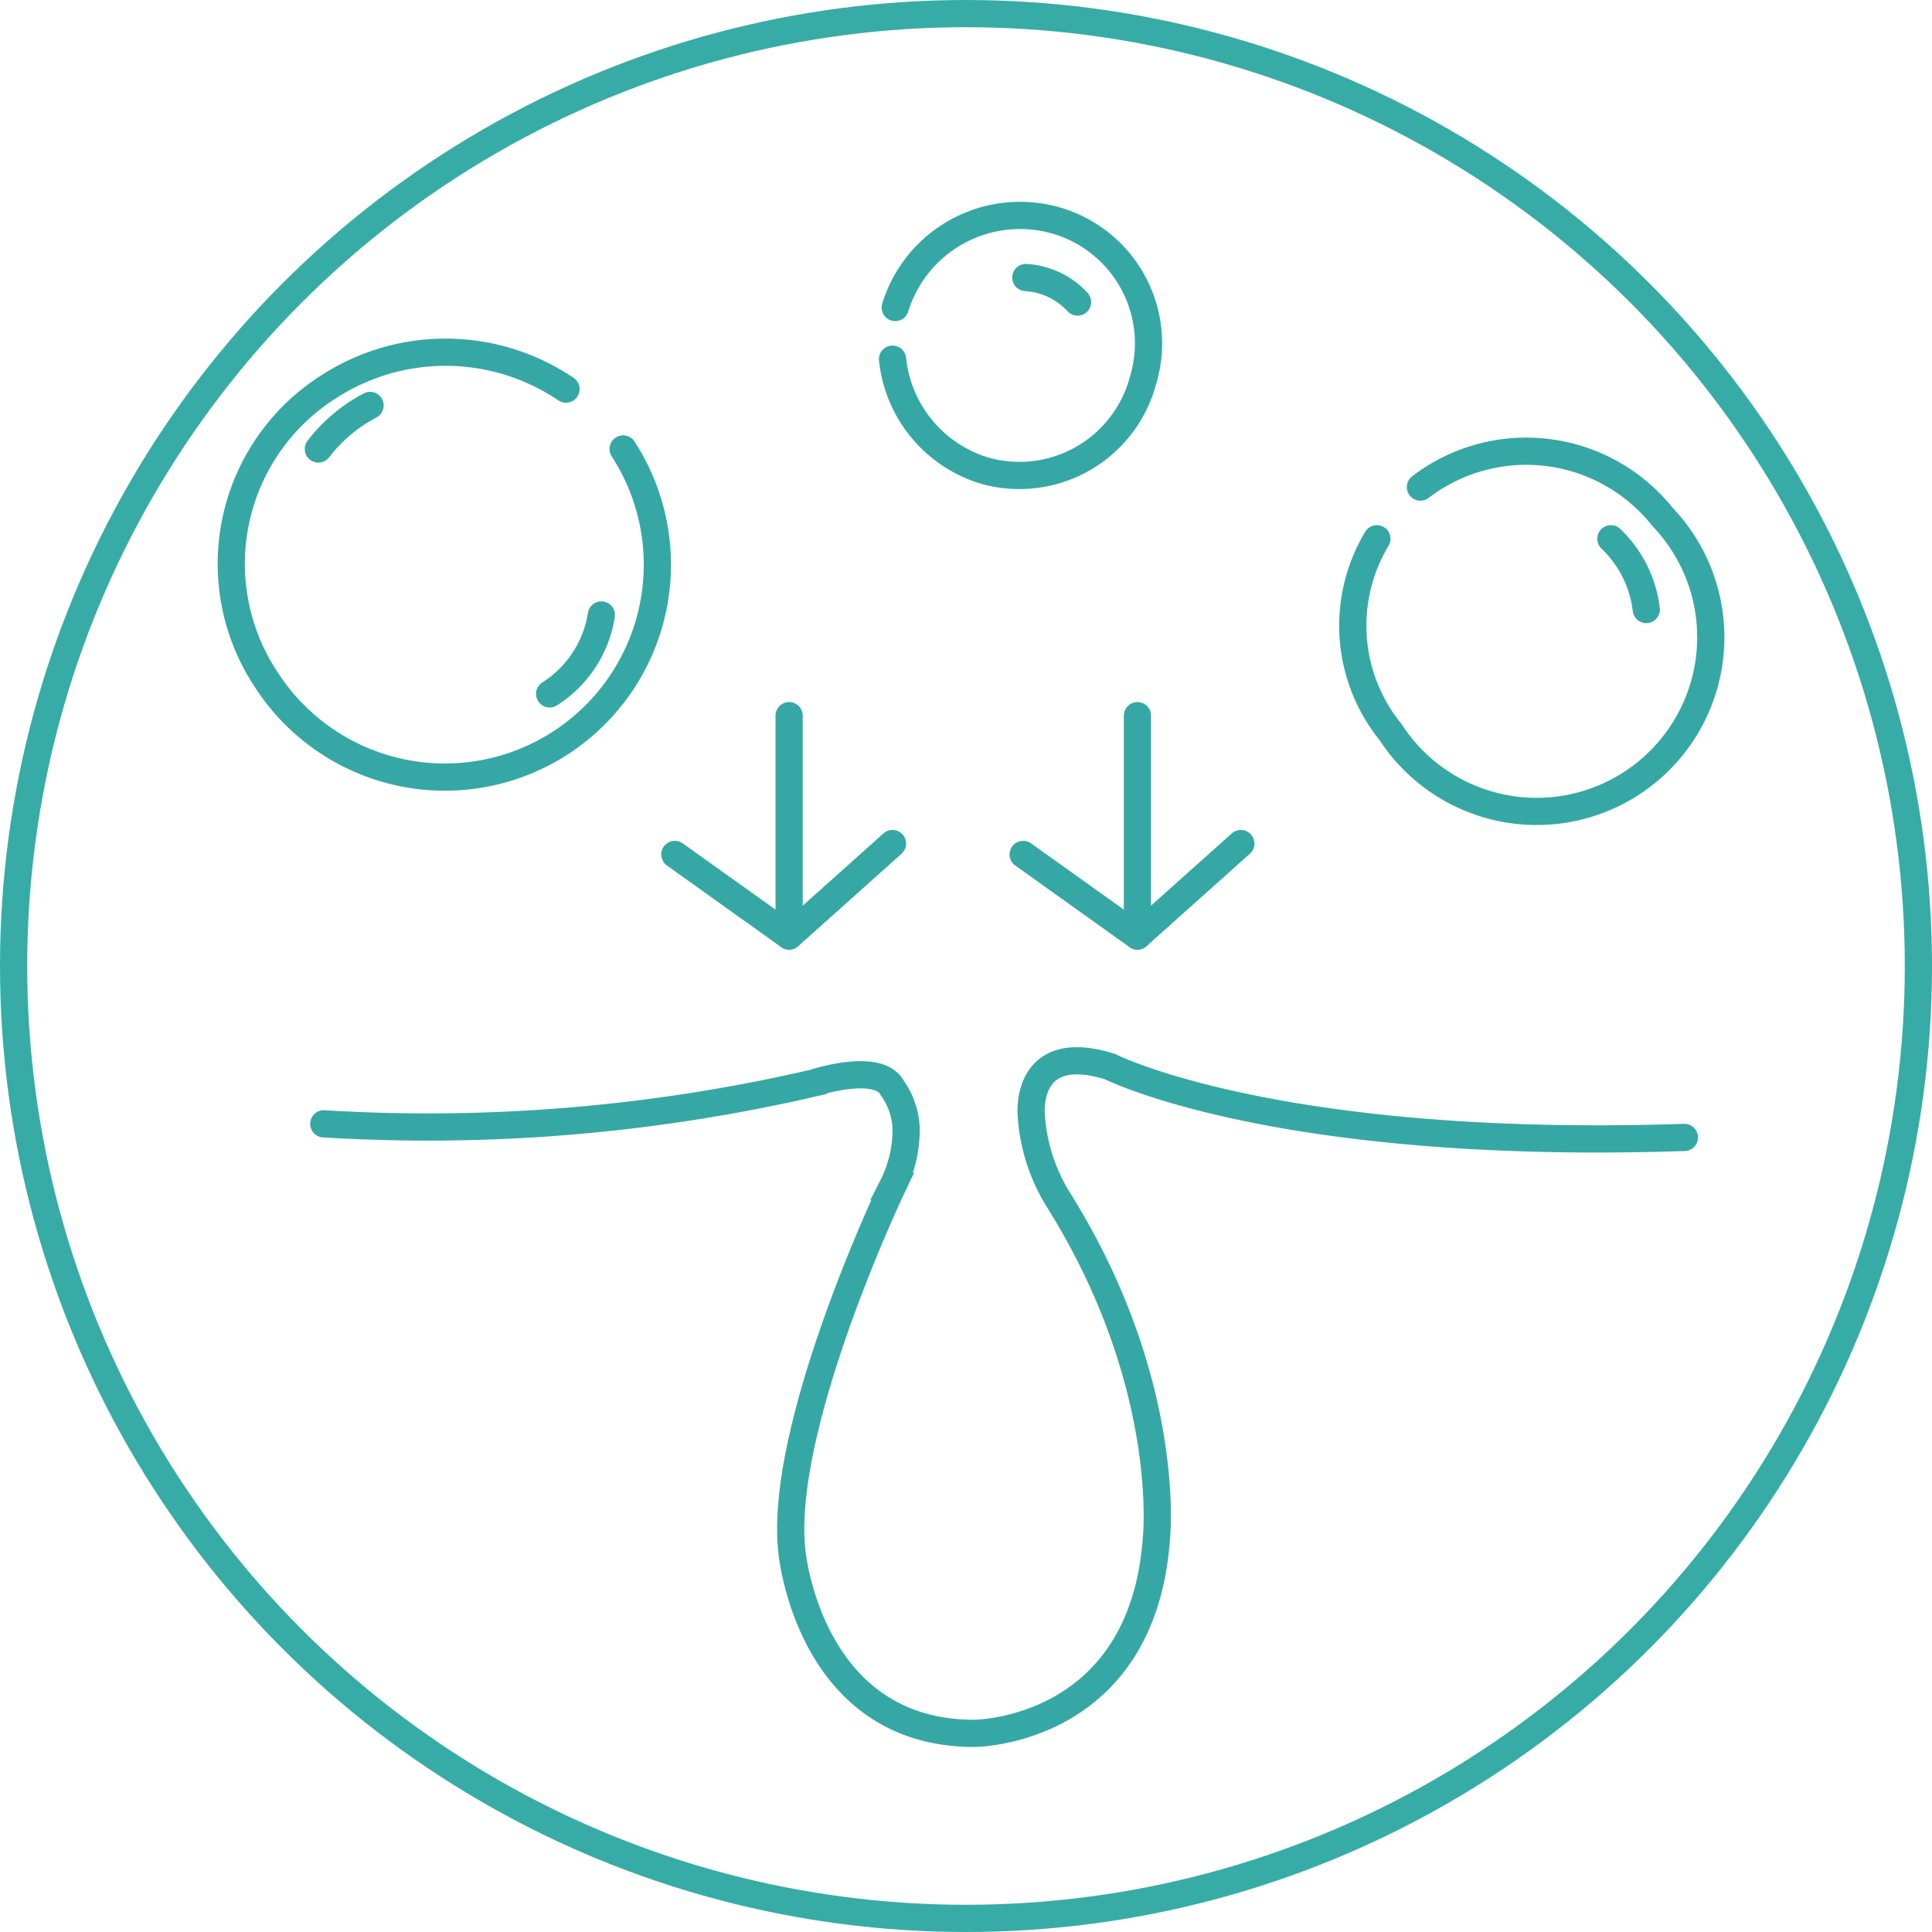
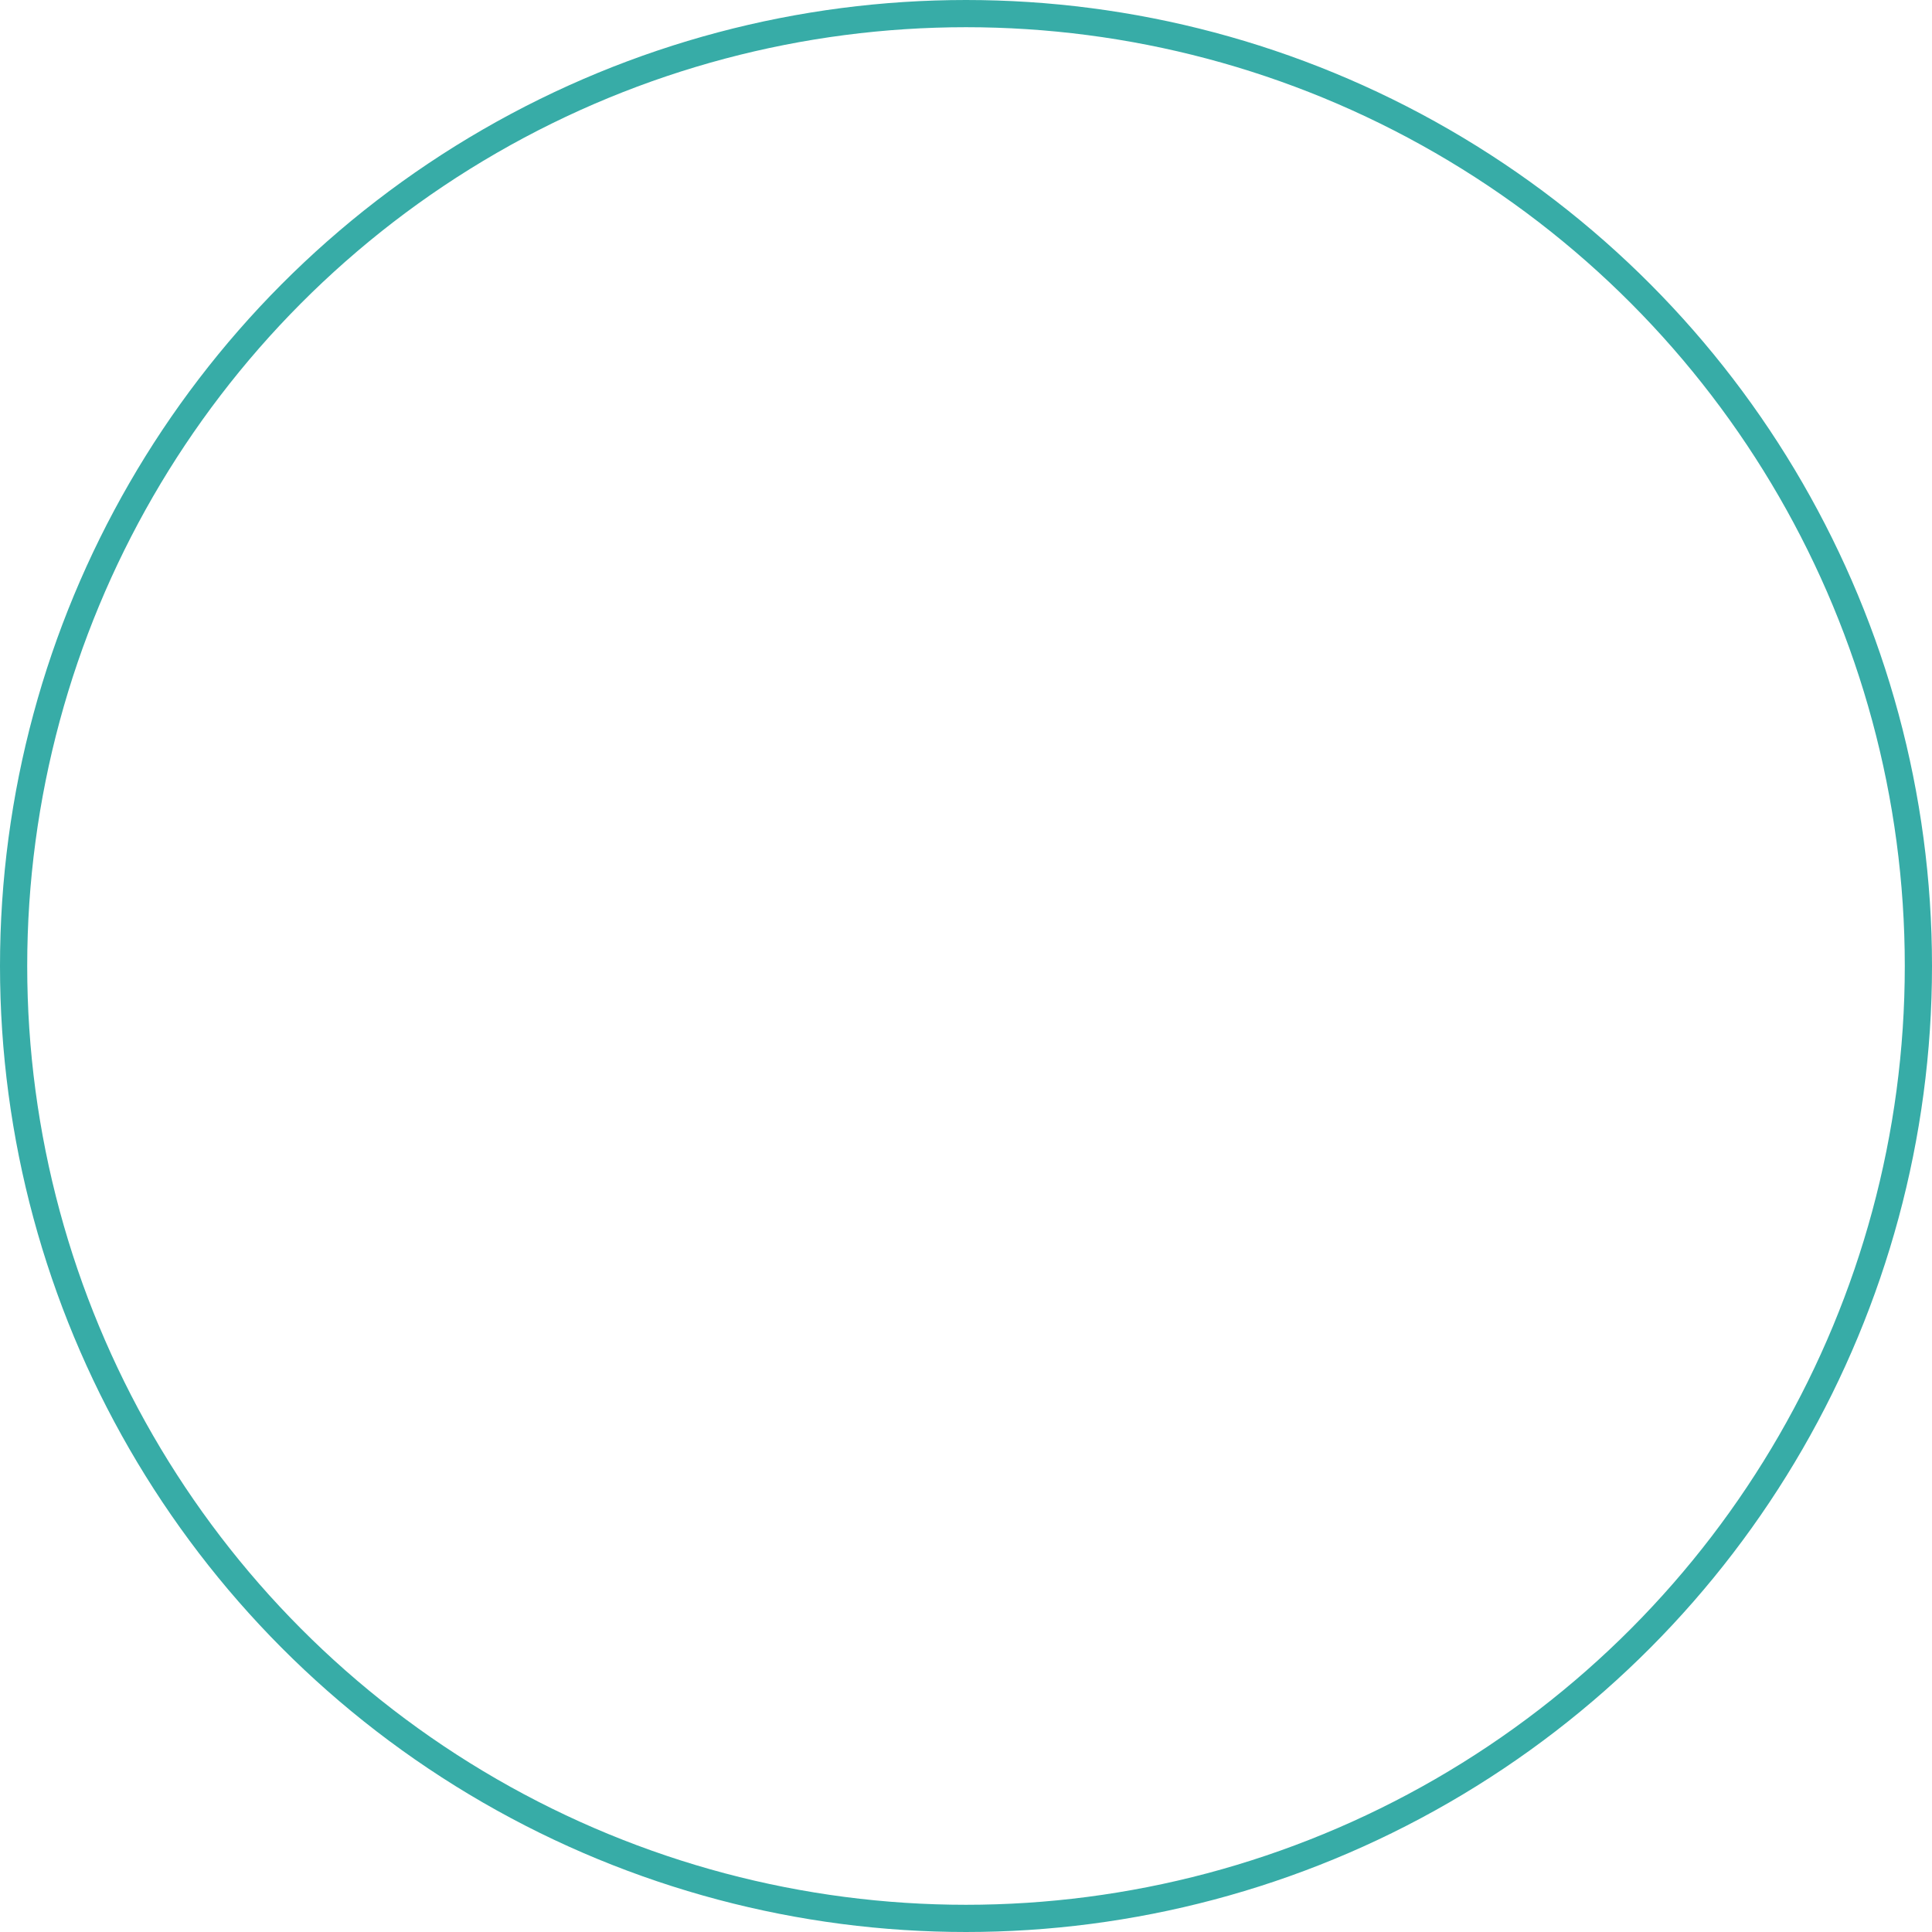
<svg xmlns="http://www.w3.org/2000/svg" id="icon-06" viewBox="0 0 71 71">
  <defs>
    <clipPath id="clip-path">
-       <path style="fill:none" d="M.3.3h70.5v70.5H.3z" />
-     </clipPath>
+       </clipPath>
    <style>#icon-06 .cls-5,#icon-06 .cls-6{fill:none}#icon-06 .cls-2{fill:#fff}#icon-06 .cls-5,#icon-06 .cls-6{stroke:#35a8a6;stroke-linecap:round}#icon-06 .cls-5{stroke-miterlimit:10}#icon-06 .cls-6{stroke-linejoin:round}</style>
  </defs>
-   <path class="cls-2" d="M70.5 35.6A35 35 0 1 1 35.6.5a35.1 35.1 0 0 1 34.9 35.1" />
  <circle cx="35.5" cy="35.5" r="35" style="stroke-miterlimit:10;stroke:#37aca7;fill:none" />
  <g style="clip-path:url(#clip-path)">
    <g>
      <g>
-         <path class="cls-5" d="M61.9 41.8c-15 .5-21.1-2.6-21.1-2.6-3.2-1-2.9 1.8-2.9 1.8a6.7 6.7 0 0 0 1 3.1c4.2 6.7 3.6 12.4 3.6 12.4-.5 7.2-6.7 7.2-6.7 7.2-6.1 0-6.7-6.7-6.7-6.7-.5-4.6 3.7-13.4 3.7-13.4a4.6 4.6 0 0 0 .5-2.1 2.7 2.7 0 0 0-.5-1.5c-.5-1-2.9-.2-2.9-.2a62.9 62.9 0 0 1-18 1.5" />
        <path class="cls-2" d="M22.9 16.5A7.8 7.8 0 0 1 9.8 25a7.7 7.7 0 0 1 2.3-10.8 7.9 7.9 0 0 1 8.7.1" />
        <path class="cls-5" d="M22.9 16.5A7.8 7.8 0 0 1 9.8 25a7.7 7.7 0 0 1 2.3-10.8 7.9 7.9 0 0 1 8.7.1" />
        <path class="cls-6" d="M22.1 22.6a4.2 4.2 0 0 1-1.9 2.9" />
        <path class="cls-6" d="M11.7 16.5a5.8 5.8 0 0 1 1.9-1.6" />
-         <path class="cls-2" d="M52.2 17.9a6.4 6.4 0 0 1 8.9 1.1 6.4 6.4 0 1 1-10 7.9 6.2 6.2 0 0 1-.5-7.1" />
        <path class="cls-6" d="M52.2 17.9a6.4 6.4 0 0 1 8.9 1.1h0a6.4 6.4 0 1 1-10 7.9 6.2 6.2 0 0 1-.5-7.1" />
        <path class="cls-6" d="M59.2 19.8a4.3 4.3 0 0 1 1.3 2.6" />
        <path class="cls-6" d="M41.8 26.3v8.1l-4.2-3" />
        <path class="cls-6" d="m41.8 34.4 3.8-3.4" />
        <path class="cls-6" d="M29 26.3v8.1l-4.2-3" />
        <path class="cls-6" d="m29 34.4 3.8-3.4" />
        <path class="cls-2" d="M32.9 11.3a4.8 4.8 0 0 1 5.9-3.2A4.7 4.7 0 0 1 42 14a4.7 4.7 0 0 1-5.8 3.3 4.8 4.8 0 0 1-3.4-4.1" />
        <path class="cls-6" d="M32.9 11.3a4.8 4.8 0 0 1 5.9-3.2A4.7 4.7 0 0 1 42 14a4.7 4.7 0 0 1-5.8 3.3 4.8 4.8 0 0 1-3.4-4.1" />
        <path class="cls-6" d="M37.7 10.2a2.8 2.8 0 0 1 1.9.9" />
      </g>
    </g>
  </g>
</svg>